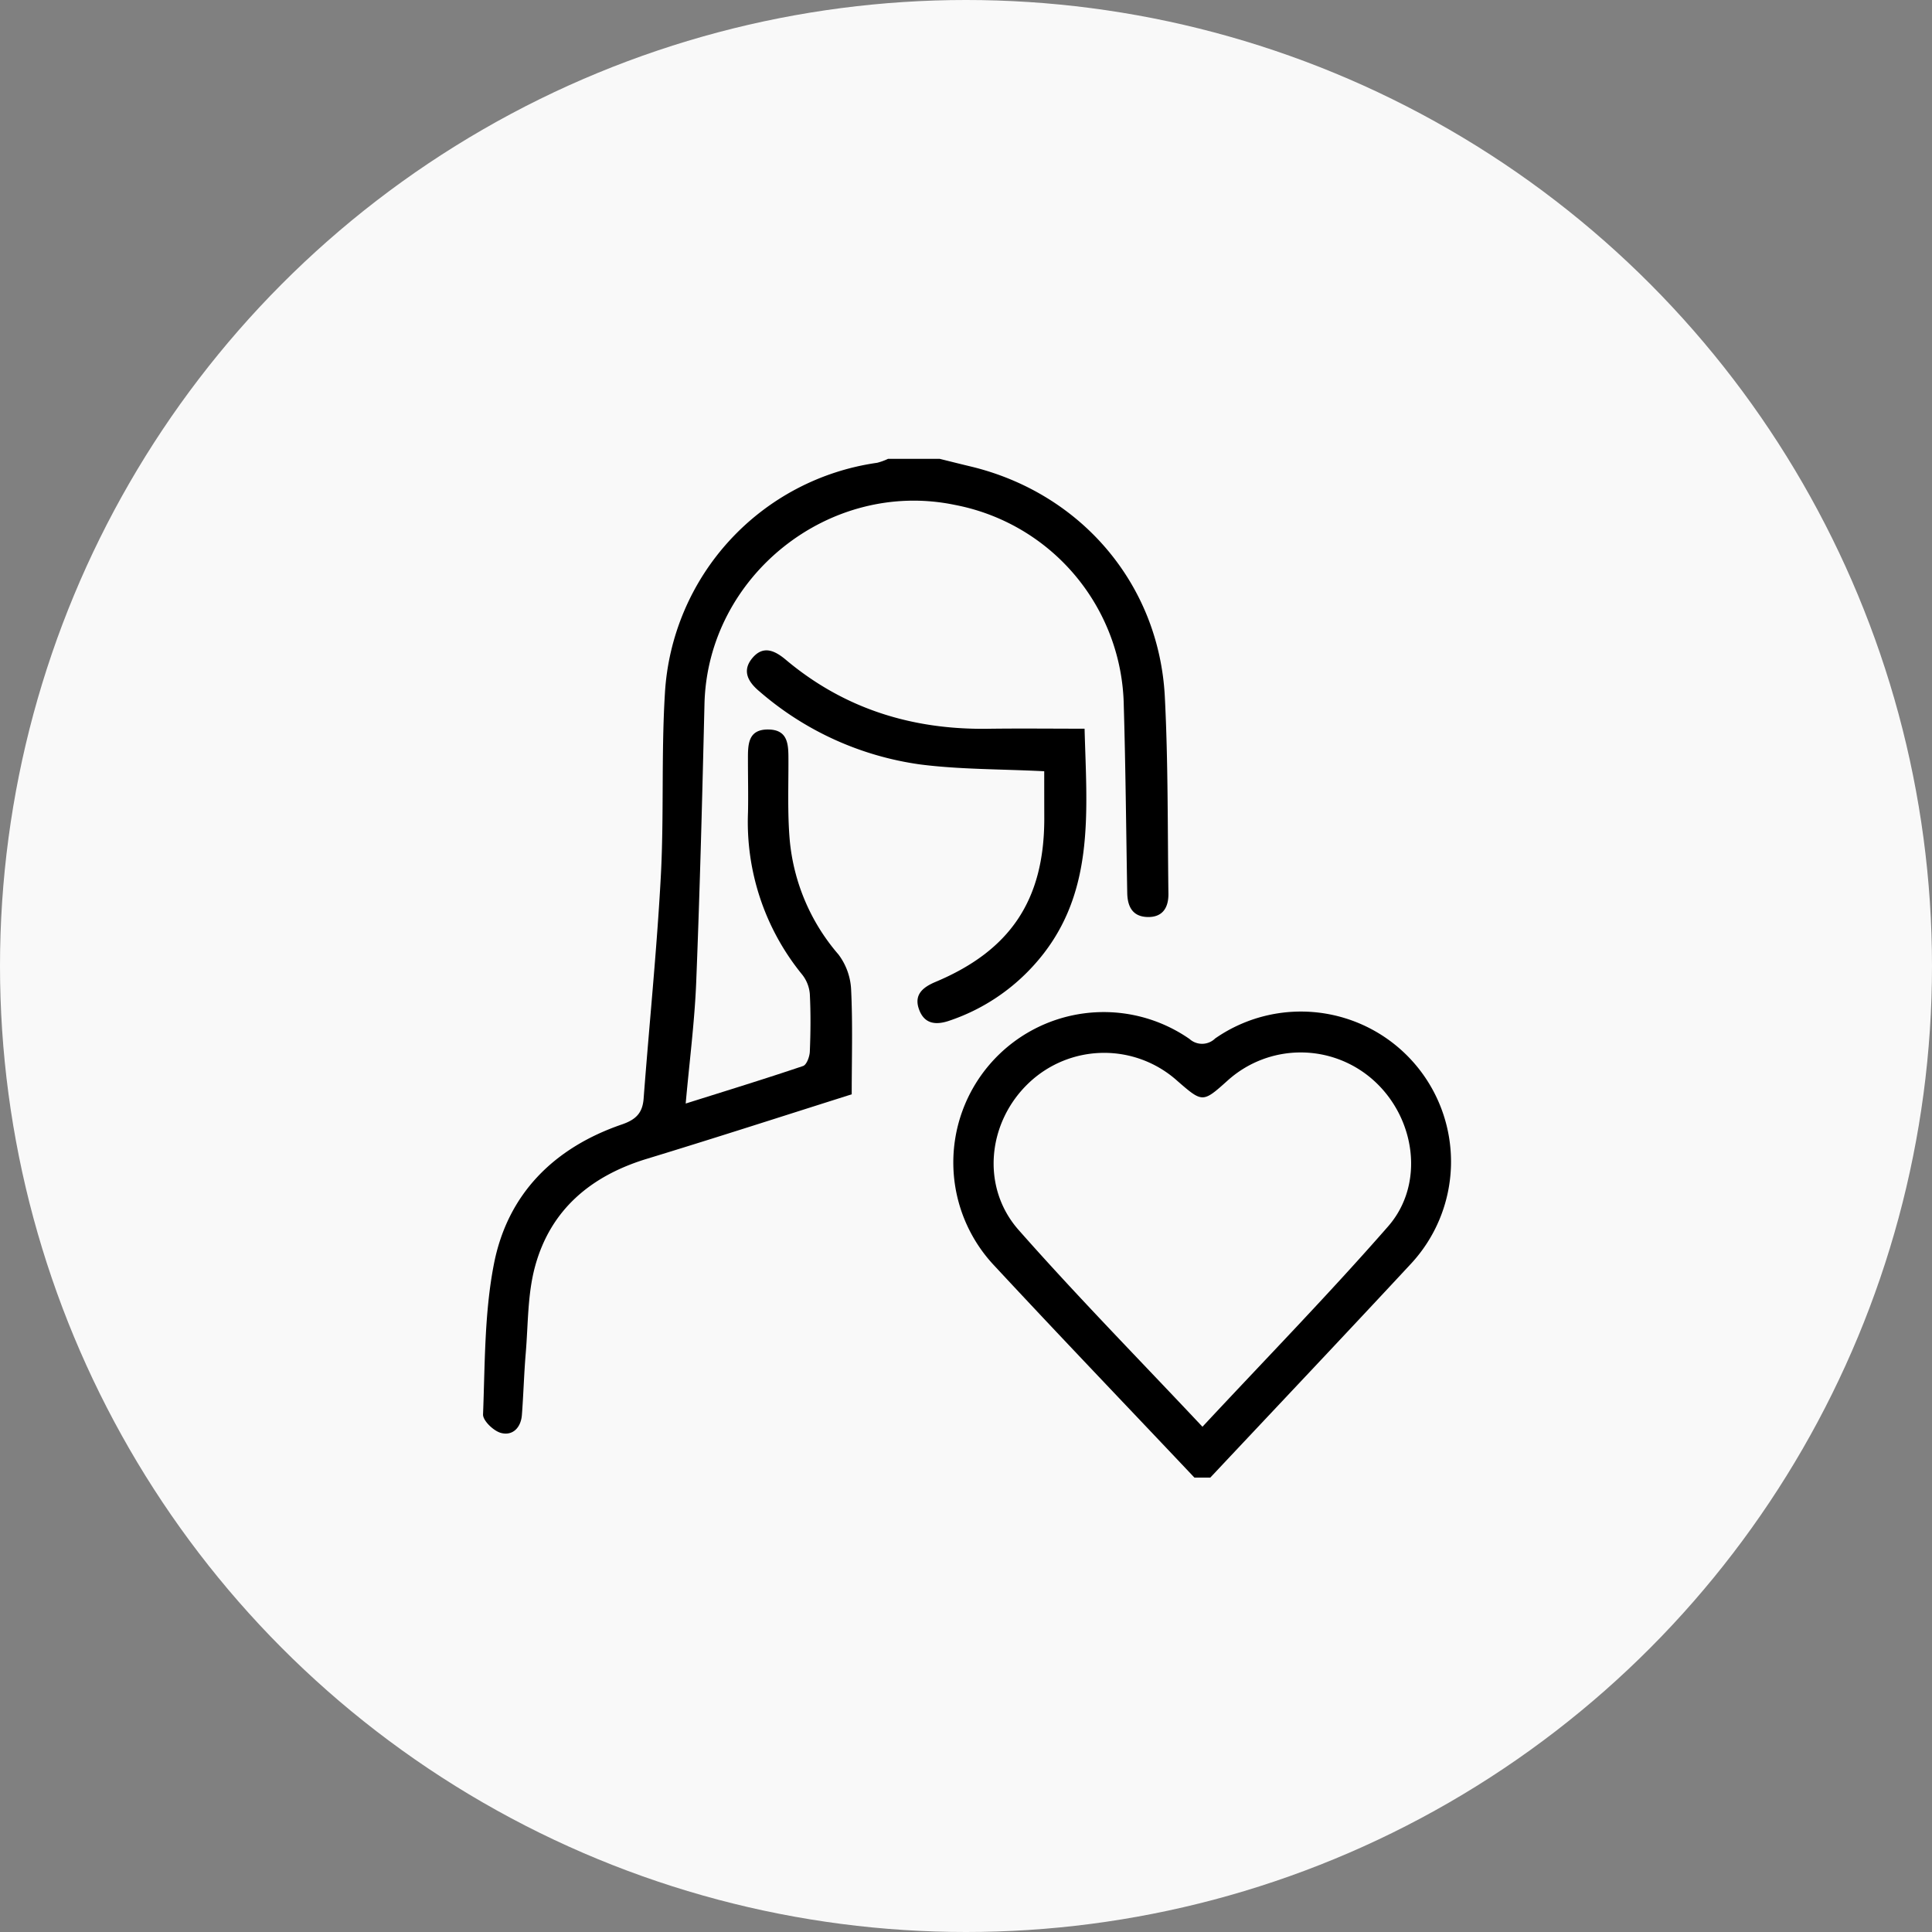
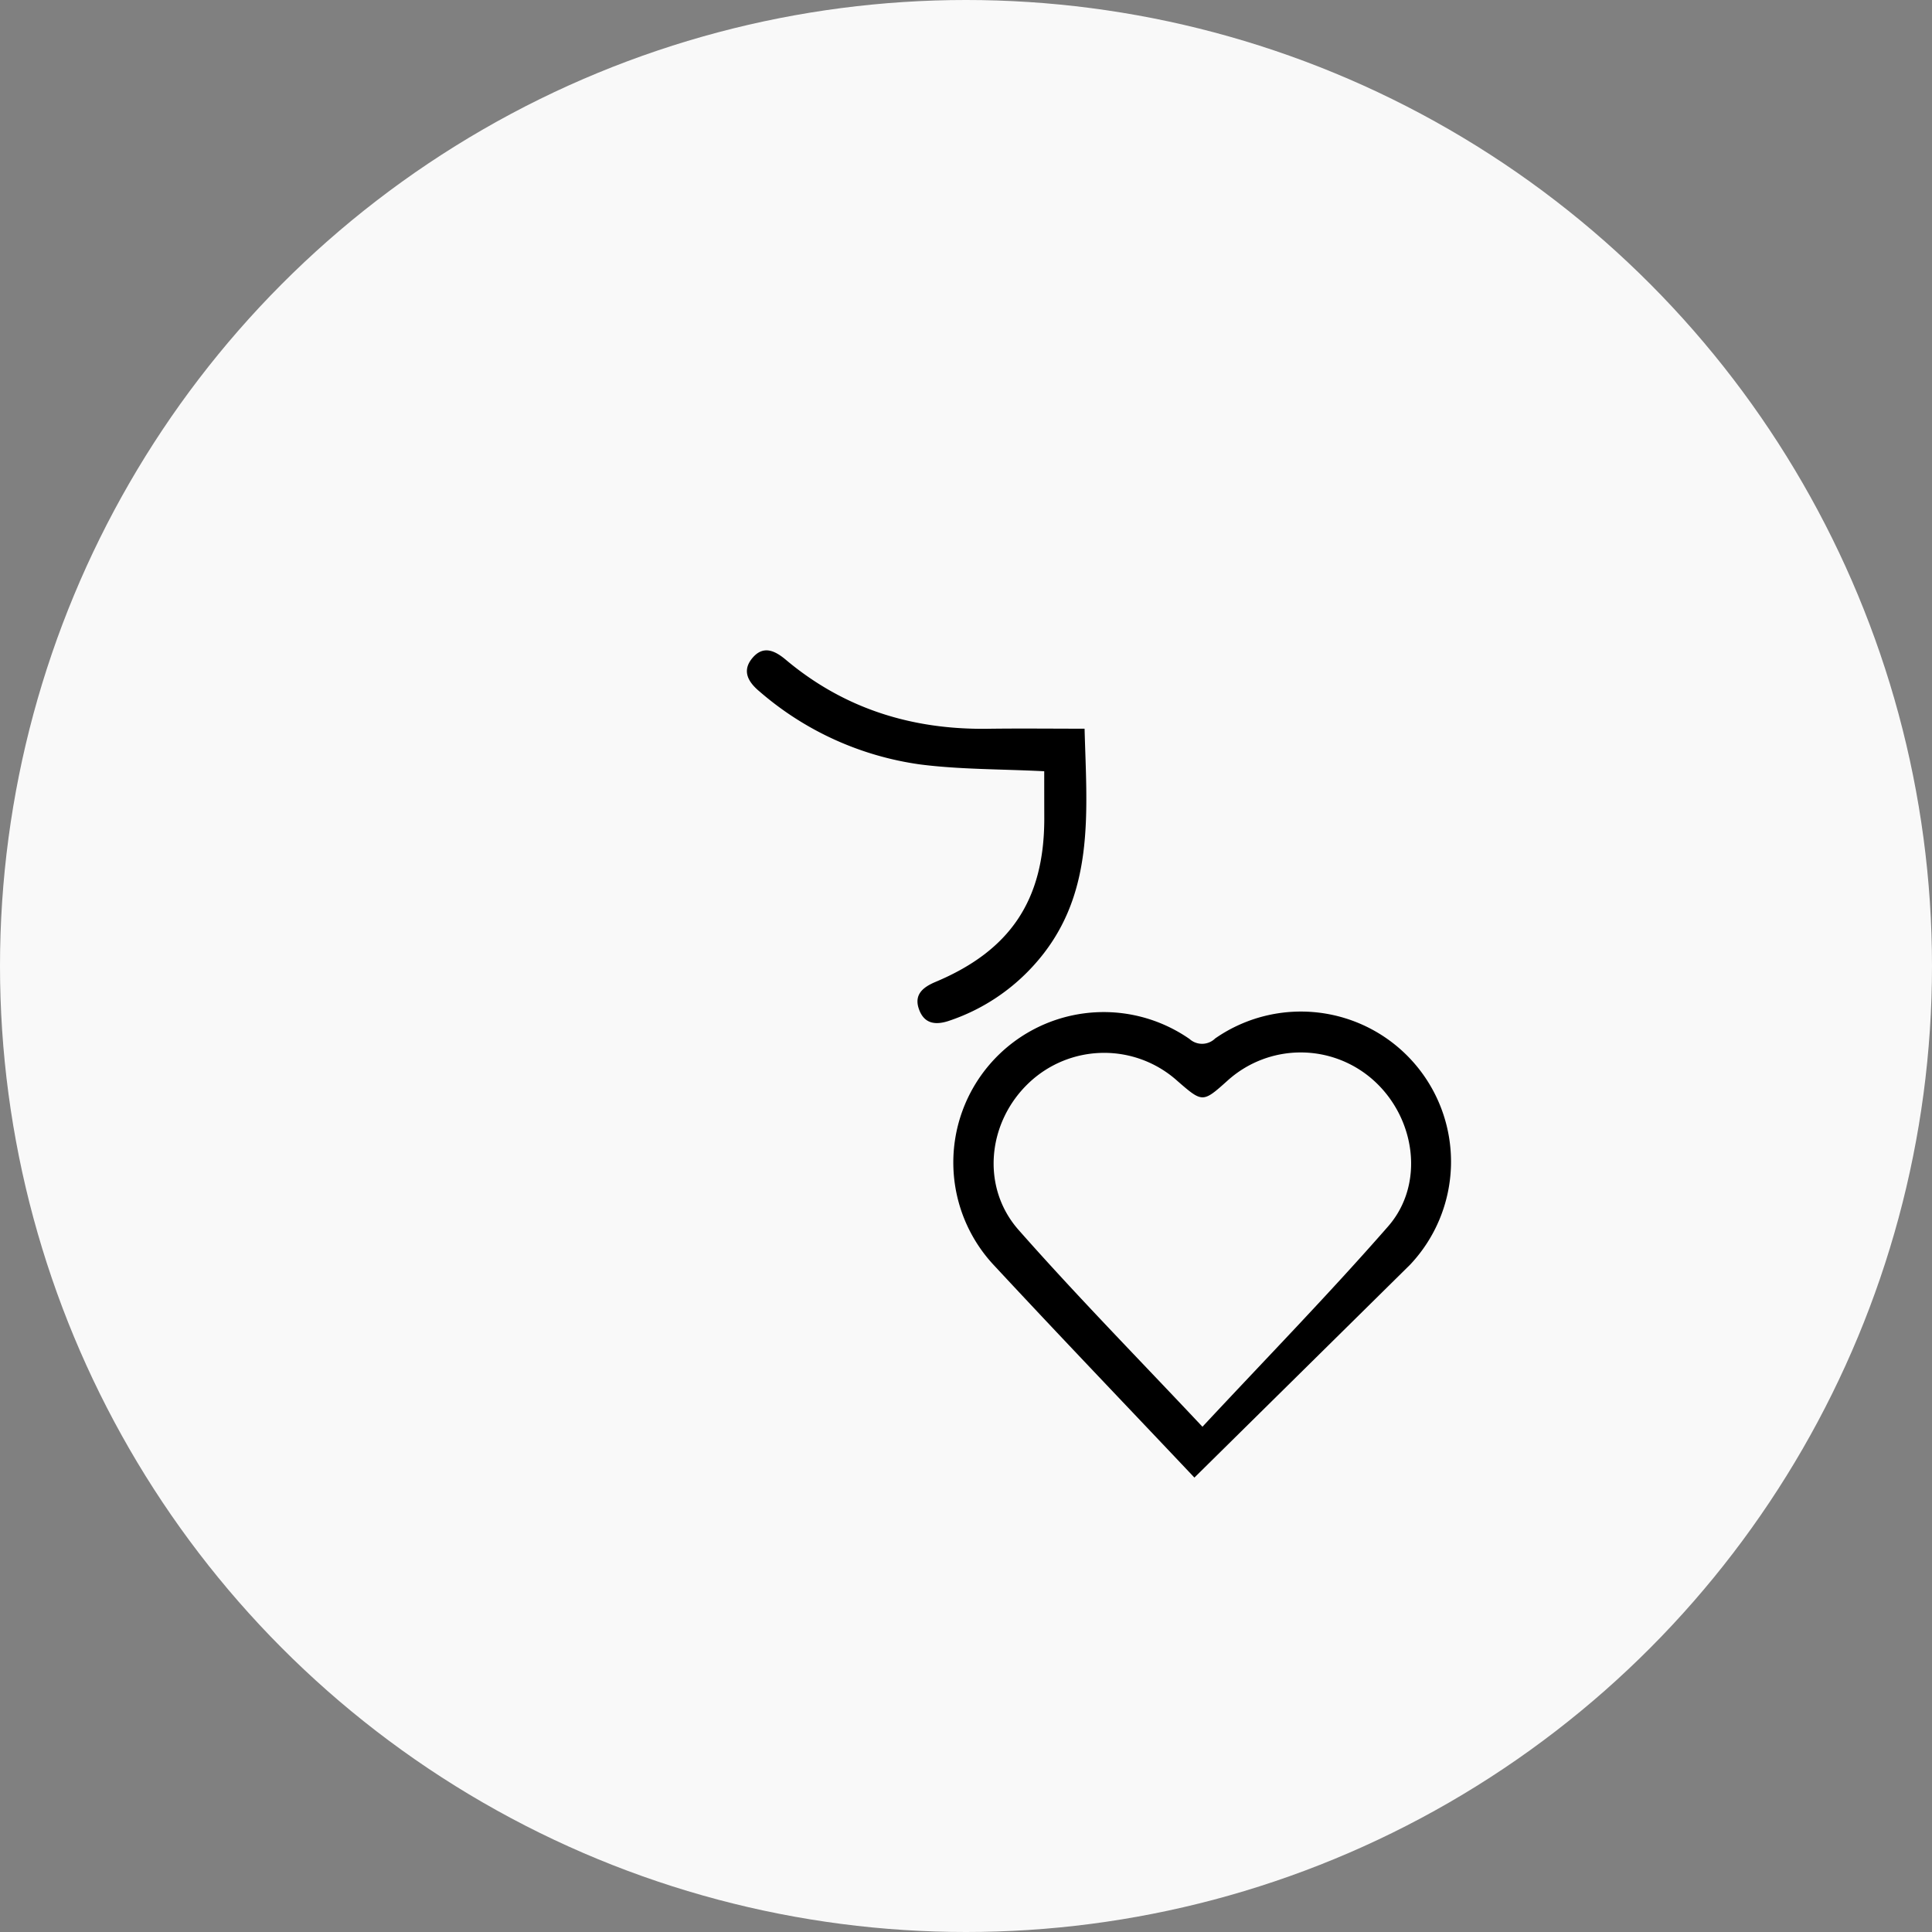
<svg xmlns="http://www.w3.org/2000/svg" width="240" height="240" viewBox="0 0 240 240">
  <rect x="0" y="0" width="240" height="240" fill="#808080" stroke="none" />
  <g id="그룹_197" data-name="그룹 197" transform="translate(-7393 -596)">
    <circle id="스크린샷_2022-09-20_오후_8.03.23" data-name="스크린샷 2022-09-20 오후 8.03.23" cx="120" cy="120" r="120" transform="translate(7393 596)" fill="#f9f9f9" />
    <g id="jo8Inw.tif" transform="translate(7351.771 717.449)">
      <g id="그룹_168" data-name="그룹 168" transform="translate(101.229 -64.449)">
-         <path id="패스_3850" data-name="패스 3850" d="M157.965-64.449c1.264.312,2.526.633,3.793.935,13.719,3.275,23.45,14.609,24.17,28.628.418,8.137.337,16.3.446,24.452.023,1.692-.687,2.946-2.588,2.9-1.883-.043-2.5-1.322-2.527-3-.139-7.74-.2-15.483-.429-23.22a25.828,25.828,0,0,0-20.988-24.975c-15.576-3.231-30.722,8.843-31.1,24.729-.276,11.524-.568,23.048-1.028,34.565-.2,4.915-.836,9.812-1.306,15.072,4.98-1.569,9.8-3.047,14.58-4.662.444-.15.815-1.162.84-1.789.1-2.385.122-4.78,0-7.162a4.458,4.458,0,0,0-.955-2.411,29.964,29.964,0,0,1-6.724-20.167c.042-2.14-.006-4.283-.007-6.424,0-1.865-.086-3.907,2.581-3.849,2.449.053,2.444,1.942,2.448,3.756.009,3.293-.121,6.6.152,9.876a25.251,25.251,0,0,0,6.063,14.316,7.849,7.849,0,0,1,1.573,4.385c.207,4.268.073,8.552.073,12.984-8.537,2.7-16.968,5.43-25.447,8.012-6.962,2.12-11.986,6.328-13.9,13.411-.93,3.441-.844,7.164-1.149,10.766-.215,2.543-.279,5.1-.475,7.643-.121,1.566-1.134,2.623-2.6,2.233-.918-.244-2.256-1.529-2.226-2.3.243-6.239.16-12.585,1.348-18.669,1.7-8.73,7.481-14.463,15.889-17.349,1.72-.59,2.573-1.4,2.71-3.21.695-9.189,1.635-18.363,2.133-27.562.409-7.559.05-15.162.508-22.717a30.728,30.728,0,0,1,26.366-28.707,7.4,7.4,0,0,0,1.355-.49Z" transform="translate(-101.229 64.449)" />
-         <path id="패스_3851" data-name="패스 3851" d="M249.357,132.321c-8.3-8.785-16.67-17.514-24.9-26.372a18.681,18.681,0,0,1,24.291-28.115,2.325,2.325,0,0,0,3.188-.064,18.648,18.648,0,0,1,24.214,28.105c-8.23,8.856-16.543,17.635-24.819,26.446Zm1-6.315c7.891-8.469,15.71-16.479,23.066-24.894,4.543-5.2,3.441-13.354-1.735-18.07a13.554,13.554,0,0,0-18.218-.031c-3.074,2.757-3.1,2.757-6.224.041a13.594,13.594,0,0,0-18.412.2c-5.172,4.86-6.053,12.94-1.317,18.307C234.8,109.815,242.532,117.678,250.356,126.007Z" transform="translate(-160.983 -5.77)" />
+         <path id="패스_3851" data-name="패스 3851" d="M249.357,132.321c-8.3-8.785-16.67-17.514-24.9-26.372a18.681,18.681,0,0,1,24.291-28.115,2.325,2.325,0,0,0,3.188-.064,18.648,18.648,0,0,1,24.214,28.105Zm1-6.315c7.891-8.469,15.71-16.479,23.066-24.894,4.543-5.2,3.441-13.354-1.735-18.07a13.554,13.554,0,0,0-18.218-.031c-3.074,2.757-3.1,2.757-6.224.041a13.594,13.594,0,0,0-18.412.2c-5.172,4.86-6.053,12.94-1.317,18.307C234.8,109.815,242.532,117.678,250.356,126.007Z" transform="translate(-160.983 -5.77)" />
        <path id="패스_3852" data-name="패스 3852" d="M204.479-1.307C199.041-1.58,194-1.52,189.055-2.153a38.531,38.531,0,0,1-19.944-9.064c-1.445-1.2-2.23-2.606-.836-4.211,1.339-1.543,2.768-.848,4.1.269,7.26,6.1,15.71,8.711,25.111,8.577,3.933-.056,7.867-.009,12.006-.009.275,10.545,1.407,20.942-6.375,29.46a24.738,24.738,0,0,1-10.415,6.81c-1.768.607-3.168.374-3.8-1.475-.618-1.8.558-2.7,2.065-3.337,9.309-3.906,13.5-10.182,13.519-20.224C204.482,2.683,204.479.722,204.479-1.307Z" transform="translate(-134.762 40.113)" />
      </g>
    </g>
  </g>
</svg>